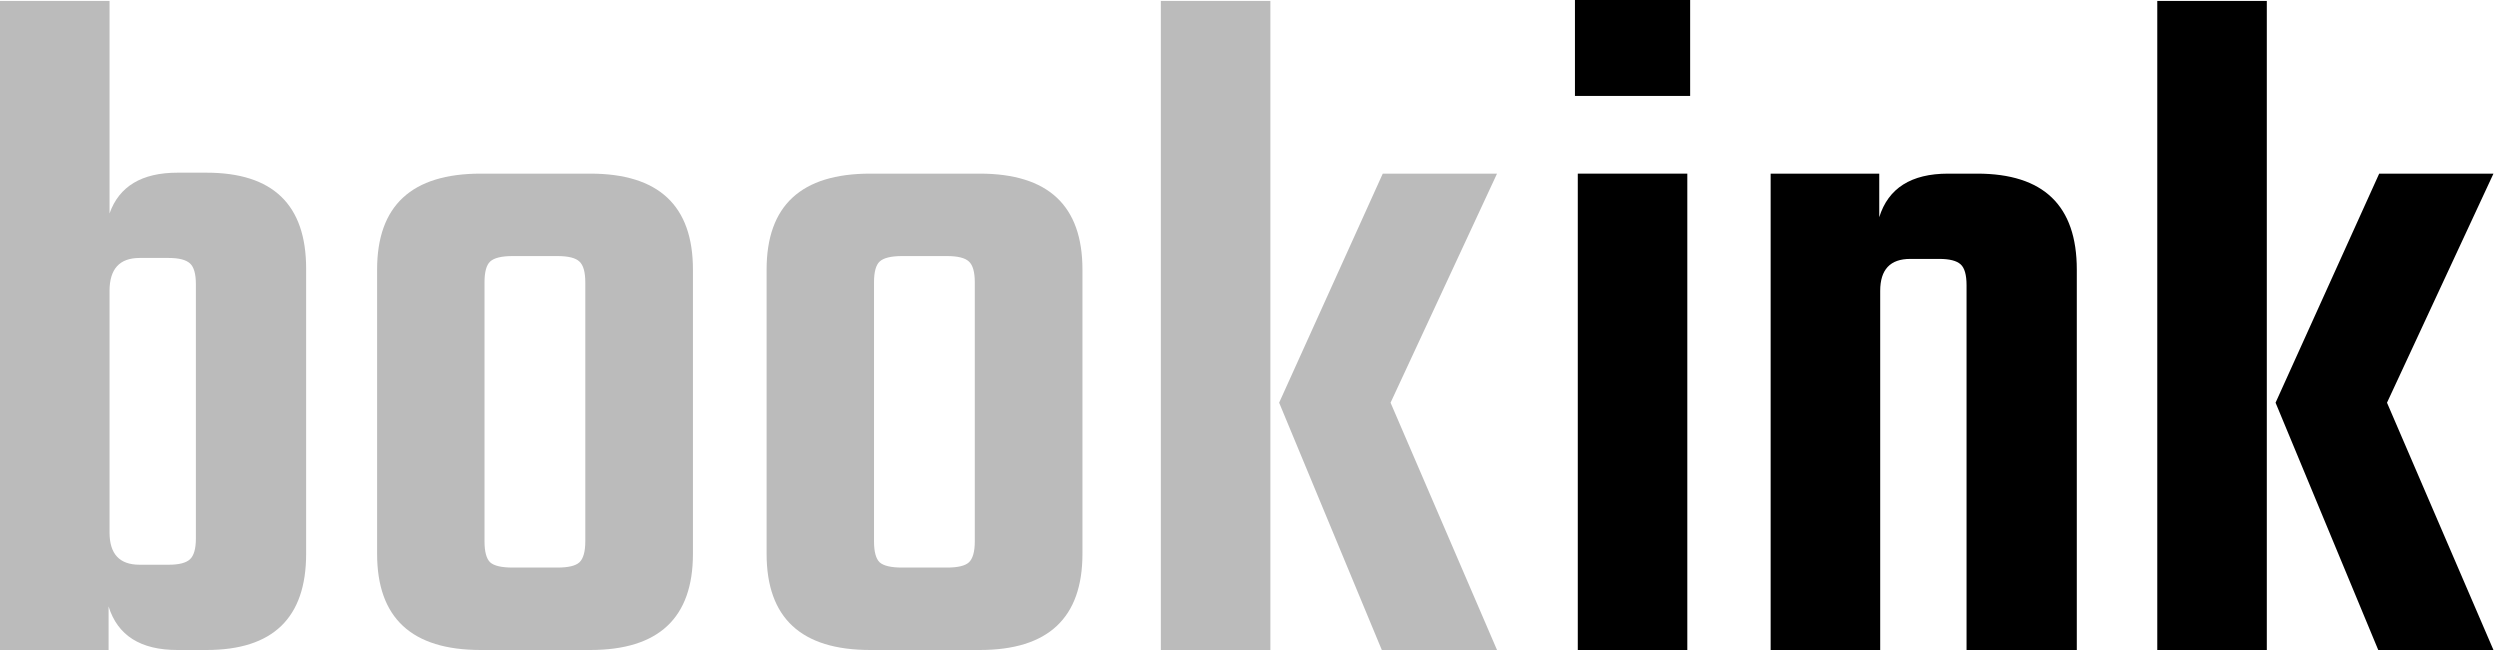
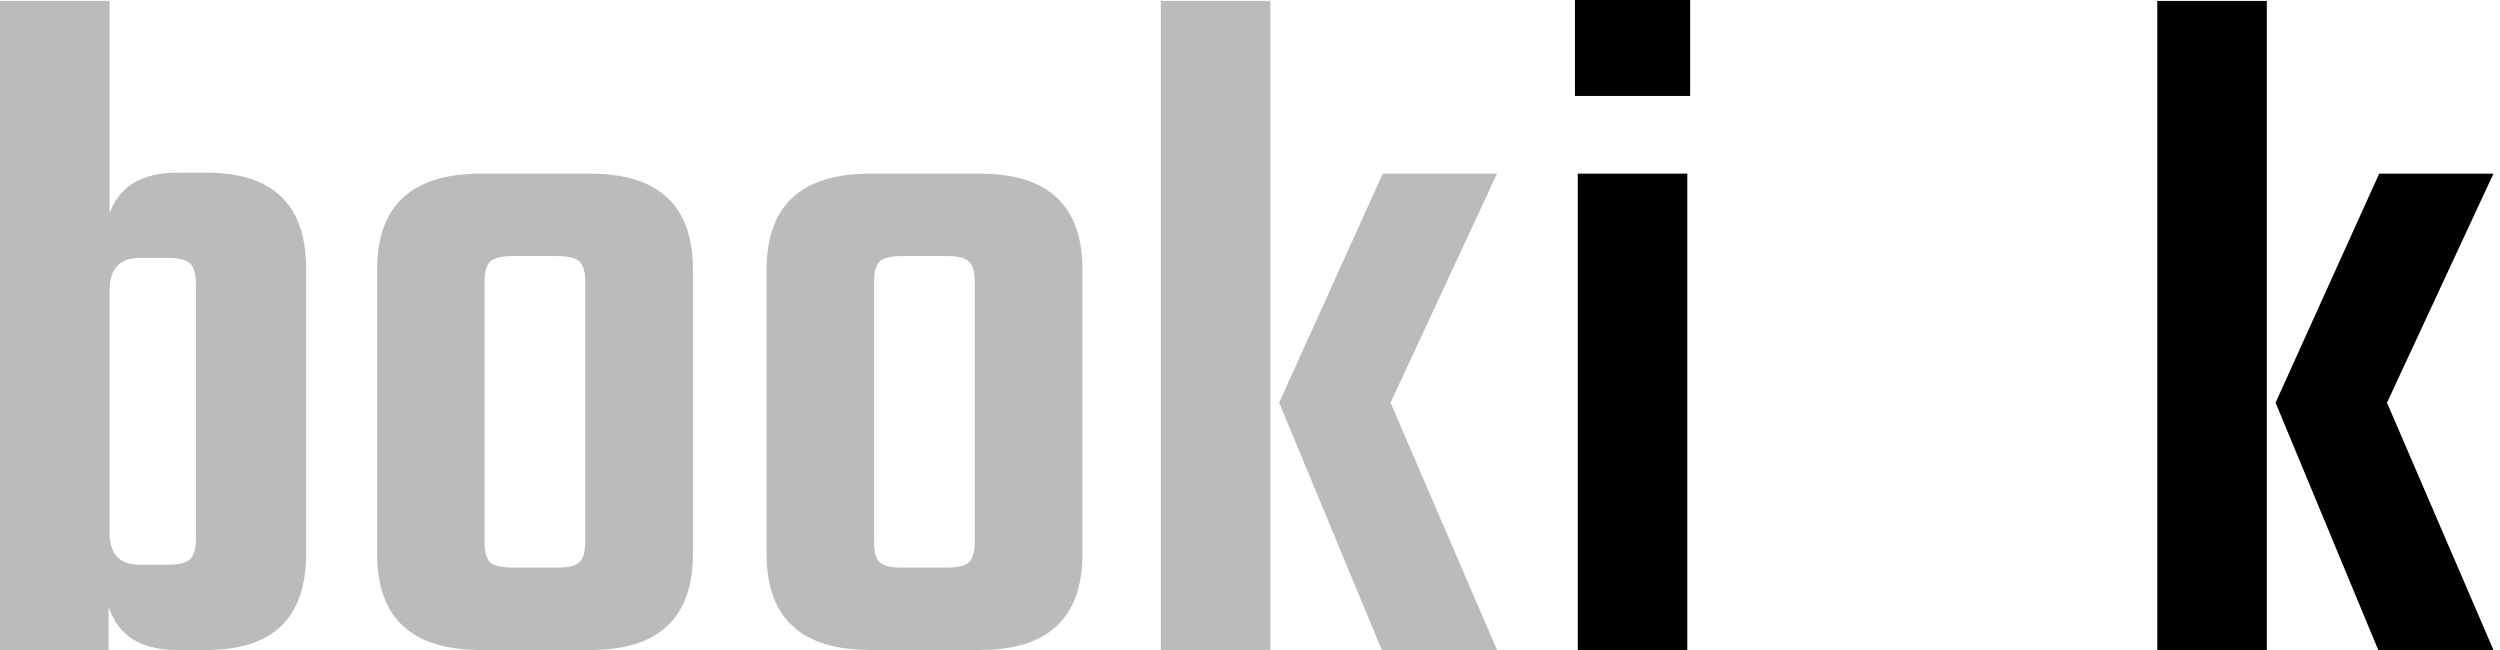
<svg xmlns="http://www.w3.org/2000/svg" width="200" height="52" viewBox="0 0 200 52" fill="none">
  <path d="M14.195 13.815H16.523C21.832 13.815 24.491 16.373 24.491 21.49V44.306C24.491 49.437 21.832 52 16.523 52H14.195C11.243 52 9.407 50.84 8.687 48.513V52H0V0.076H8.763V17.075C9.53 14.905 11.342 13.815 14.195 13.815ZM15.671 43.075V22.741C15.671 21.907 15.511 21.353 15.198 21.073C14.881 20.784 14.313 20.637 13.495 20.637H11.167C9.563 20.637 8.763 21.519 8.763 23.271V42.601C8.763 44.321 9.563 45.178 11.167 45.178H13.495C14.313 45.178 14.881 45.036 15.198 44.742C15.511 44.453 15.671 43.899 15.671 43.075Z" fill="#BBBBBB" />
  <path d="M38.458 13.891H47.221C52.696 13.891 55.435 16.449 55.435 21.566V44.306C55.435 49.437 52.696 52 47.221 52H38.458C32.931 52 30.168 49.437 30.168 44.306V21.566C30.168 16.449 32.931 13.891 38.458 13.891ZM46.824 43.302V22.589C46.824 21.755 46.663 21.201 46.35 20.921C46.048 20.632 45.461 20.485 44.59 20.485H41.013C40.128 20.485 39.527 20.632 39.215 20.921C38.912 21.201 38.761 21.755 38.761 22.589V43.302C38.761 44.136 38.912 44.699 39.215 44.988C39.527 45.268 40.128 45.405 41.013 45.405H44.59C45.461 45.405 46.048 45.268 46.35 44.988C46.663 44.699 46.824 44.136 46.824 43.302Z" fill="#BBBBBB" />
  <path d="M69.618 13.891H78.381C83.856 13.891 86.596 16.449 86.596 21.566V44.306C86.596 49.437 83.856 52 78.381 52H69.618C64.091 52 61.328 49.437 61.328 44.306V21.566C61.328 16.449 64.091 13.891 69.618 13.891ZM77.984 43.302V22.589C77.984 21.755 77.823 21.201 77.511 20.921C77.208 20.632 76.621 20.485 75.75 20.485H72.173C71.288 20.485 70.688 20.632 70.375 20.921C70.072 21.201 69.921 21.755 69.921 22.589V43.302C69.921 44.136 70.072 44.699 70.375 44.988C70.688 45.268 71.288 45.405 72.173 45.405H75.75C76.621 45.405 77.208 45.268 77.511 44.988C77.823 44.699 77.984 44.136 77.984 43.302Z" fill="#BBBBBB" />
  <path d="M119.762 13.891L111.245 32.216L119.762 52H110.545L102.331 32.216L110.621 13.891H119.762ZM92.867 52V0.076H101.63V52H92.867Z" fill="#BBBBBB" />
  <path d="M125.996 7.675V0H135.212V7.675H125.996ZM134.985 52H126.223V13.891H134.985V52Z" fill="black" />
-   <path d="M155.848 13.891H158.176C163.485 13.891 166.144 16.449 166.144 21.566V52H157.324V22.816C157.324 21.982 157.163 21.428 156.851 21.149C156.534 20.86 155.966 20.713 155.147 20.713H152.819C151.215 20.713 150.416 21.566 150.416 23.271V52H141.652V13.891H150.34V17.378C151.059 15.056 152.895 13.891 155.848 13.891Z" fill="black" />
  <path d="M199.477 13.891L190.96 32.216L199.477 52H190.26L182.045 32.216L190.335 13.891H199.477ZM172.582 52V0.076H181.345V52H172.582Z" fill="black" />
</svg>